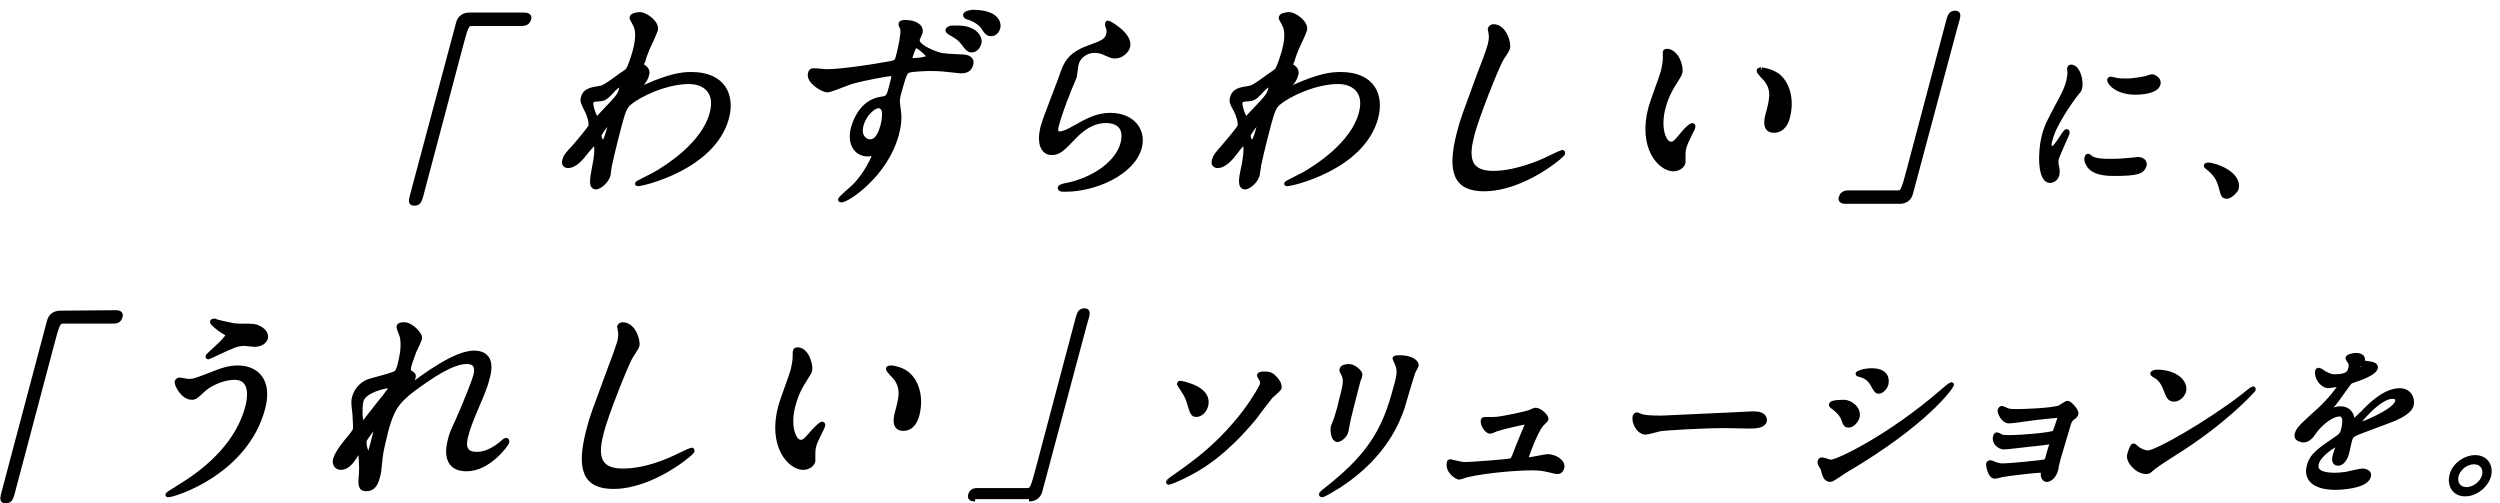
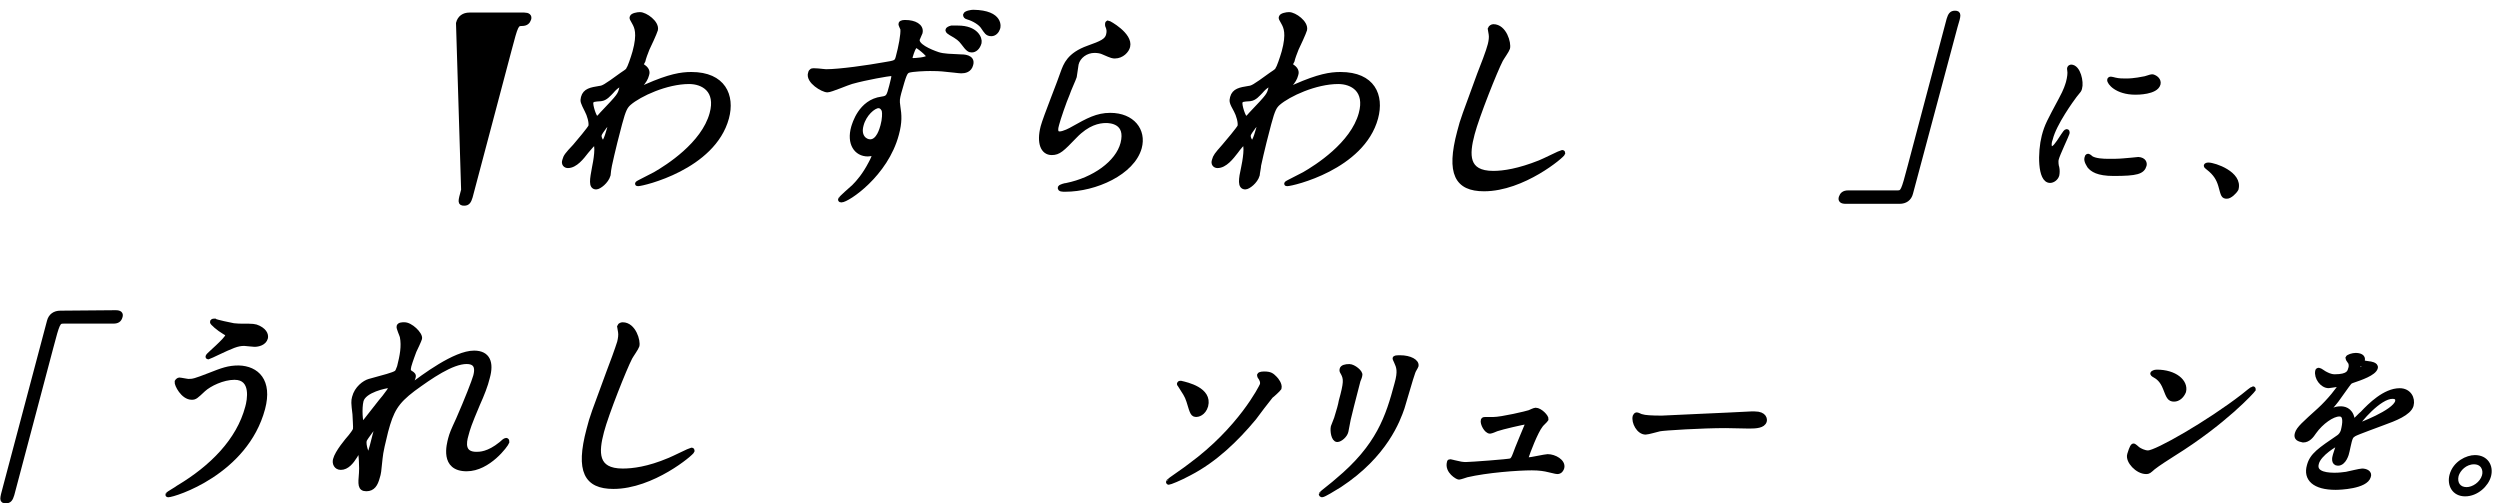
<svg xmlns="http://www.w3.org/2000/svg" version="1.1" id="レイヤー_1" x="0px" y="0px" viewBox="0 0 538.4 108.4" style="enable-background:new 0 0 538.4 108.4;" xml:space="preserve">
  <style type="text/css">
	.st0{stroke:#000000;stroke-width:0.99;stroke-miterlimit:10;}
</style>
  <g id="a">
</g>
  <g id="b">
    <g id="c">
      <g>
-         <path class="st0" d="M112.9,3.2c0.8,0,1.2,0.3,1,0.9s-0.6,1-1.5,1h-10.7c-1.2,0-1.3,0.3-2.7,5.6c-1.3,5-7.2,27.1-8.4,31.7     c-0.3,1-0.6,1.4-1.3,1.4c-1,0-0.9-0.3-0.2-2.9L98.7,5c0.3-1.2,1.2-1.8,2.4-1.8H112.9L112.9,3.2z" />
+         <path class="st0" d="M112.9,3.2c0.8,0,1.2,0.3,1,0.9s-0.6,1-1.5,1c-1.2,0-1.3,0.3-2.7,5.6c-1.3,5-7.2,27.1-8.4,31.7     c-0.3,1-0.6,1.4-1.3,1.4c-1,0-0.9-0.3-0.2-2.9L98.7,5c0.3-1.2,1.2-1.8,2.4-1.8H112.9L112.9,3.2z" />
        <path class="st0" d="M138.6,14.4c1,0.7,0.8,1.4,0.7,1.7c-0.2,0.8-0.6,1.4-1.2,2.1c-0.2,0.3-0.5,0.6-0.5,0.9c0,0.1,0,0.2,0.1,0.2     c0.2,0,1.2-0.6,1.5-0.7c5-2.2,7.5-2.6,9.7-2.6c6.9,0,8.9,4.6,7.6,9.4c-2.9,10.7-18.1,14.2-19.1,14.2c-0.1,0-0.2,0-0.1-0.1     c0-0.1,3.3-1.7,3.8-2c2.6-1.5,10.4-6.4,12.2-13c1.4-5.1-1.9-6.9-4.9-6.9c-4.9,0-10.7,2.7-12.9,4.6c-0.8,0.7-1.2,1.4-2,4.4     c-0.3,1-1.7,6.6-2.2,9c-0.1,0.4-0.3,1.8-0.3,2.1c-0.4,1.4-2,2.6-2.6,2.6c-1.2,0-0.9-1.6-0.4-4.3c0.2-0.9,1-5.2,0-5.2     c-0.2,0-1.1,1.1-1.7,1.8c-1,1.3-2.4,3.1-4,3.1c-0.5,0-1-0.4-0.7-1.2c0.2-0.8,0.5-1.2,2.2-3c0.7-0.8,3.3-3.9,3.4-4.3     c0.2-0.8-0.3-2.5-0.8-3.4c-0.9-1.8-1-2-0.8-2.8c0.4-1.5,1.7-1.7,3.5-2c0.8-0.1,1.1-0.2,4.8-2.9c0.3-0.2,1.4-0.9,1.4-1.1     c0.3-0.4,1-2.4,1.4-3.8c1.1-4,0.4-5.4-0.1-6.3s-0.6-1-0.5-1.2c0.1-0.4,1.2-0.6,1.7-0.6c1.2,0,3.7,1.8,3.4,3.3     c-0.2,0.7-1.5,3.5-1.8,4.1c-0.3,0.7-0.8,2.1-0.9,2.6C138,14,138,14,138.6,14.4L138.6,14.4z M131.7,19.7c-0.6,0.6-1.3,1.5-2.3,1.6     c-1.4,0.1-1.9,0.1-2.1,0.7s0.7,3.5,1.2,3.5c0.3,0,0.5-0.2,1.1-0.9c3.9-4.1,3.9-4.1,4.3-5.8c0.1-0.4,0.2-0.6,0-0.6     C133.6,18.1,132.8,18.4,131.7,19.7L131.7,19.7z M129.1,29c-0.2,0.6,0.4,1.7,0.8,1.7c0.5,0,1.2-2.4,1.7-4.5c0.1-0.2,0-0.3-0.1-0.3     C131.1,26,129.2,28.5,129.1,29L129.1,29z" />
        <path class="st0" d="M177.9,15.4c3,0,9.2-0.9,12.5-1.5c2.4-0.4,2.7-0.4,3-1.6c0.6-2.2,1.1-4.9,1-6c0-0.2-0.5-1-0.4-1.2     c0.1-0.3,0.7-0.3,1-0.3c1.9,0,3.5,0.8,3.2,2.2c-0.1,0.2-0.5,1.2-0.6,1.4c-0.4,1.4,2.6,2.7,4.4,3.3c1.2,0.4,2.9,0.4,4.8,0.5     c0.6,0,2.8,0,2.3,1.7c-0.3,1.2-1.3,1.4-2.1,1.4c-0.5,0-2.6-0.3-3-0.3c-1.6-0.2-2.9-0.2-3.7-0.2c-1,0-3.8,0.1-4.7,0.4     c-0.7,0.3-0.9,0.9-2,4.8c-0.3,1.2-0.4,1.6-0.2,2.9c0.3,1.9,0.4,3.4-0.3,6c-2.3,8.7-10.6,14.2-11.9,14.2c-0.1,0-0.3,0-0.2-0.2     c0-0.1,2.4-2.3,2.9-2.7c1-1,2.3-2.5,3.6-5c0.5-0.9,0.7-1.5,0.7-1.5c0-0.1,0.2-0.6-0.3-0.6c-0.2,0-0.9,0.1-1,0.1     c-2.5,0-4.1-2.3-3.1-5.8c0.2-0.6,1.5-5.5,6.1-6.1c1.4-0.2,1.5-0.5,2.1-2.8c0.6-2.4,0.7-2.6-0.2-2.6c-0.4,0-5.2,0.8-8.4,1.7     c-0.8,0.2-4.5,1.8-5.2,1.8c-1,0-4.2-1.9-3.7-3.6c0-0.1,0.1-0.4,0.3-0.5C174.9,15,177.4,15.4,177.9,15.4L177.9,15.4z M189.2,22.8     c-1.1,0-3.1,1.8-3.7,4.1c-0.7,2.5,0.8,3.6,1.9,3.6c1.8,0,2.5-2.7,2.7-3.4c0.4-1.4,0.4-2.8,0.3-3.2     C190.4,23.7,190,22.8,189.2,22.8L189.2,22.8z M196.1,12.1c-0.2,0.7-0.1,0.9,0.6,0.9c0.2,0,3.1-0.1,3.3-0.8     c0.1-0.4-2.4-2.5-2.8-2.4C196.8,10,196.4,11.1,196.1,12.1L196.1,12.1z M206.3,6c3.9,0,4.8,2.3,4.6,3.2c-0.3,1.1-1,1.6-1.6,1.6     c-0.5,0-0.8-0.1-1.9-1.6c-0.6-0.8-1.1-1.2-2.7-2.1c-0.2-0.1-0.6-0.4-0.6-0.6s0.4-0.4,0.8-0.5C205.3,6,205.7,6,206.3,6L206.3,6z      M214.9,6.1c-0.2,0.6-0.7,1.2-1.4,1.2c-0.9,0-1.1-0.5-1.8-1.5c-0.5-0.8-1.9-1.7-3.3-2.1c-0.4-0.1-0.5-0.3-0.5-0.5     c0.1-0.4,1.3-0.6,1.7-0.6C215.8,2.7,215,6,214.9,6.1L214.9,6.1z" />
        <path class="st0" d="M242.9,10c-0.2,0.9-1.3,2.1-2.8,2.1c-0.4,0-0.6,0-2.4-0.8c-0.6-0.3-1.3-0.4-2-0.4c-1.8,0-3.5,1.2-3.9,2.9     c-0.1,0.4-0.3,2.3-0.4,2.7c-0.1,0.4-1.3,3-1.5,3.7c-0.7,1.6-2,5.4-2.3,6.6c-0.2,0.7-0.5,2,0.6,2c0.9,0,2.4-0.8,2.9-1.1     c3.2-1.8,5.2-2.9,8-2.9c4.8,0,7.3,3.3,6.3,7c-1.5,5.4-9.5,9-16,9c-0.6,0-1.2,0-1.1-0.4c0.1-0.2,1.1-0.5,1.4-0.5     c5.9-1.2,11-4.8,12.1-9c1.2-4.7-2.7-4.9-3.6-4.9c-1.6,0-4,0.5-6.7,3.3c-2.8,2.9-3.5,3.6-5,3.6c-1.9,0-2.8-2.1-1.9-5.6     c0.5-1.9,3.8-10.1,4.3-11.7c0.6-1.6,1.3-3.8,5.5-5.3c2.8-1,4-1.5,4.3-2.8c0.2-0.8,0.1-1.3-0.2-2c0-0.2-0.1-0.5,0.1-0.6     C238.8,4.9,243.5,7.5,242.9,10L242.9,10z" />
        <path class="st0" d="M278.4,14.4c1,0.7,0.8,1.4,0.7,1.7c-0.2,0.8-0.6,1.4-1.2,2.1c-0.2,0.3-0.5,0.6-0.5,0.9c0,0.1,0,0.2,0.1,0.2     c0.2,0,1.2-0.6,1.5-0.7c5-2.2,7.5-2.6,9.7-2.6c7,0,8.9,4.6,7.6,9.4c-2.9,10.7-18,14.2-19.1,14.2c-0.1,0-0.2,0-0.1-0.1     c0-0.1,3.3-1.7,3.8-2c2.6-1.5,10.4-6.4,12.2-13c1.4-5.1-1.9-6.9-4.9-6.9c-4.9,0-10.7,2.7-12.9,4.6c-0.8,0.7-1.2,1.4-2,4.4     c-0.3,1-1.7,6.6-2.2,9c0,0.4-0.3,1.8-0.3,2.1c-0.4,1.4-2,2.6-2.6,2.6c-1.2,0-1-1.6-0.4-4.3c0.2-0.9,1-5.2,0-5.2     c-0.2,0-1.1,1.1-1.6,1.8c-1,1.3-2.4,3.1-4,3.1c-0.5,0-1-0.4-0.7-1.2c0.2-0.8,0.5-1.2,2.1-3c0.7-0.8,3.3-3.9,3.4-4.3     c0.2-0.8-0.3-2.5-0.8-3.4c-1-1.8-1-2-0.8-2.8c0.4-1.5,1.7-1.7,3.5-2c0.8-0.1,1.1-0.2,4.8-2.9c0.3-0.2,1.4-0.9,1.4-1.1     c0.3-0.4,1-2.4,1.4-3.8c1.1-4,0.4-5.4-0.1-6.3s-0.6-1-0.5-1.2c0.1-0.4,1.2-0.6,1.7-0.6c1.2,0,3.7,1.8,3.4,3.3     c-0.2,0.7-1.5,3.5-1.8,4.1c-0.3,0.7-0.8,2.1-0.9,2.6C277.8,14,277.8,14,278.4,14.4L278.4,14.4z M271.5,19.7     c-0.6,0.6-1.3,1.5-2.3,1.6c-1.5,0.1-1.9,0.1-2.1,0.7s0.7,3.5,1.2,3.5c0.3,0,0.5-0.2,1.1-0.9c3.9-4.1,3.9-4.1,4.3-5.8     c0.1-0.4,0.2-0.6,0-0.6C273.4,18.1,272.6,18.4,271.5,19.7L271.5,19.7z M268.9,29c-0.2,0.6,0.4,1.7,0.8,1.7c0.5,0,1.2-2.4,1.7-4.5     c0-0.2,0-0.3-0.1-0.3C270.9,26,269,28.5,268.9,29L268.9,29z" />
        <path class="st0" d="M324.7,10.4c-0.1,0.4-1.3,2.1-1.5,2.5c-1.2,2.3-5.1,12.1-6.1,15.9c-1.2,4.5-1.4,8.5,4.5,8.5     c2.2,0,5.5-0.5,10-2.3c0.8-0.3,4.6-2.2,4.8-2.2s0.2,0.1,0.2,0.2c-0.1,0.5-8.6,7.7-17,7.7c-5.8,0-7.7-3.3-5.3-12.3     c0.7-2.8,1.1-3.6,4.3-12.4c0.6-1.5,2-5.1,2.3-6.4c0.2-0.8,0.3-1.6,0.2-2.2c0-0.1-0.2-1.2-0.2-1.2c0.1-0.3,0.5-0.5,0.7-0.5     C324,5.7,325,9.3,324.7,10.4L324.7,10.4z" />
-         <path class="st0" d="M361.8,15.7c-0.1,0.4-0.2,0.5-1,1.8c-1.1,1.7-2,3.4-2.6,5.7c-1.2,4.5,0.2,7.8,1.6,7.8c0.8,0,1-0.2,2.9-2.5     c0.4-0.5,1.4-1.5,1.8-1.5c0.1,0,0.2,0.2,0.1,0.4c0,0.2-0.3,0.8-0.4,0.9c-1,2-1.2,2.5-1.5,3.4c-0.2,0.8-0.2,1.3-0.2,1.8     s0,1.2,0,1.5c-0.2,0.9-1.3,1.4-2.1,1.4c-2.9,0-7.2-4.7-4.9-13.2c0.3-1.2,2.4-6.7,2.7-7.9c0.2-0.9,0.4-2.1,0.4-2.6     c0-1.1,0-1.2,0-1.5c0-0.1,0.2-0.2,0.3-0.2C361.1,11,362.2,14.5,361.8,15.7L361.8,15.7z M383.3,16.7c1.8,1.8,2.6,5,1.7,8.5     c-0.2,0.9-0.9,2.9-3,2.9s-1.5-2.4-1.4-3c1-3.7,1.5-5.6-0.2-7.9c-0.3-0.4-1.7-1.7-1.6-2c0-0.1,0.2-0.2,0.5-0.2     C379.2,15,381.8,15.2,383.3,16.7L383.3,16.7z" />
        <path class="st0" d="M397.5,43.4c-0.9,0-1.2-0.3-1-0.9s0.6-1,1.5-1h10.6c1.2,0,1.3-0.3,2.7-5.6c1.3-5,7.2-27.1,8.4-31.7     c0.3-1,0.6-1.4,1.3-1.4c0.9,0,0.9,0.3,0.1,2.9l-9.6,35.9c-0.3,1.2-1.2,1.8-2.4,1.8H397.5L397.5,43.4z" />
        <path class="st0" d="M441.8,32c0.6,0,1.1-0.6,2.5-2.8c0.4-0.6,0.6-0.9,0.8-0.9s0.1,0.4,0.1,0.4c-0.1,0.4-2.1,4.6-2.3,5.5     c-0.2,0.6,0,1.7,0.1,1.9c0.1,0.5,0.1,1.1,0,1.6c-0.2,0.7-0.9,1.2-1.5,1.2c-2.2,0-2.2-6.1-1.3-9.6c0.6-2.3,1.2-3.3,3.6-7.8     c1.2-2.2,1.4-3.1,1.6-3.7c0.3-1.1,0.4-2.1,0.3-2.6c0-0.1-0.1-0.5,0-0.6s0.2-0.2,0.3-0.2c1.6,0,2.3,3.3,1.9,4.6     c-0.1,0.4-0.1,0.4-1.1,1.6c-0.6,0.8-4.4,6-5.2,9.3C441.2,30.9,441.3,32,441.8,32L441.8,32z M461.8,35.6c-0.4,1.4-1.6,1.8-6.6,1.8     c-3.5,0-4.6-0.9-5.2-1.6c-0.1-0.2-0.8-1.1-0.6-1.8c0-0.1,0.1-0.4,0.3-0.4c0.1,0,0.6,0.4,0.7,0.5c0.9,0.5,2.4,0.6,3.7,0.6     c0.9,0,2.2,0,3.2-0.1c0.5,0,3.1-0.3,3.2-0.3C461.8,34.4,461.9,35.2,461.8,35.6L461.8,35.6z M464.8,18.1c-0.5,1.8-4.5,1.8-4.9,1.8     c-4.1,0-5.7-2.2-5.6-2.7c0-0.1,0.1-0.2,0.3-0.2c0.1,0,0.5,0.1,0.9,0.2c0.8,0.2,1.7,0.2,2.4,0.2c1.8,0,3.5-0.4,4.1-0.5     c1.2-0.4,1.3-0.4,1.6-0.4C464.3,16.7,465,17.3,464.8,18.1L464.8,18.1z" />
        <path class="st0" d="M479.6,42.3c-0.8,0-0.8-0.2-1.4-2.4c-0.4-1.3-1-2.5-2.7-3.8c-0.1-0.1-0.4-0.3-0.4-0.4s0.2-0.2,0.5-0.2     c1.3,0,6.9,1.9,6,5.2C481.2,41.4,480.2,42.3,479.6,42.3z" />
        <path class="st0" d="M24.9,67.3c0.9,0,1.2,0.3,1,0.9c-0.2,0.7-0.6,1-1.5,1H13.7c-1.2,0-1.3,0.3-2.7,5.6c-1.3,5-7.2,27.1-8.4,31.7     c-0.3,1-0.6,1.4-1.3,1.4c-1,0-0.9-0.3-0.2-2.9l9.5-35.8c0.3-1.2,1.2-1.8,2.4-1.8L24.9,67.3L24.9,67.3z" />
        <path class="st0" d="M56.6,88c-3.7,13.8-19.1,18.6-20.4,18.6c0,0-0.1,0-0.1-0.1s2.1-1.3,2.3-1.5c7.2-4.3,13-10.1,14.9-17.3     c0.4-1.4,1.4-6.4-2.8-6.4c-2.5,0-5.4,1.4-6.7,2.6c-1.6,1.5-1.8,1.7-2.5,1.7c-1.9,0-3.3-2.8-3.2-3.4c0.1-0.2,0.4-0.4,0.5-0.4     c0.3,0,1.7,0.3,2,0.3c1,0,1.4-0.1,4.5-1.3c2.8-1.1,4.1-1.6,6.3-1.6C55.3,79.3,58.2,82,56.6,88L56.6,88z M50.3,70.1     c0.8,0.1,1.5,0.1,2,0.1c2.1,0,2.6,0,3.4,0.4c1.6,0.8,1.6,1.8,1.5,2.2c-0.3,1.1-1.6,1.4-2.4,1.4c-0.4,0-1.9-0.2-2.2-0.2     c-1.5,0-2.6,0.5-6,2.1c-0.3,0.1-1.6,0.8-1.7,0.8s-0.2,0-0.1-0.2c0-0.2,4-3.5,4.2-4.4c0.1-0.3,0-0.4-0.7-0.8     c-1.2-0.7-2.7-2-2.6-2.2s0.4-0.2,0.5-0.2C46.4,69.3,49.7,70,50.3,70.1L50.3,70.1z" />
        <path class="st0" d="M90.4,72.9c-0.1,0.4-1,2.3-1.2,2.7c-0.1,0.3-0.8,2.1-1.1,3.2c-0.2,0.9-0.2,1.2,0.5,1.6     c0.3,0.2,0.6,0.4,0.4,0.9c0,0.1-0.2,0.7-0.7,1.2c-1.3,1.3-1.5,1.5-1.5,1.6s0,0.1,0.1,0.1s0.2-0.1,1.4-0.9     c2.9-2.2,9.7-7.3,13.8-7.3c3,0,3.8,2.1,2.9,5.3c-0.4,1.7-1.2,3.7-2.1,5.7c-1.9,4.5-2.1,5.2-2.5,6.7c-0.5,1.7-0.8,4.1,2.2,4.1     c0.7,0,2.6,0,5.3-2.2c0.4-0.4,0.9-0.8,1.1-0.8s0.2,0.2,0.2,0.4c-0.2,0.6-4,5.8-8.7,5.8c-5.3,0-3.8-5.3-3.5-6.5     c0.3-1.1,0.5-1.6,1.7-4.2c1.8-4.1,3.4-8.2,3.7-9.3c0.2-0.8,0.8-3.1-1.9-3.1c-3.2,0-7.8,3.2-11.5,5.9c-3.7,2.8-4.7,4.6-5.9,9.1     c-0.5,2-1.1,4.5-1.2,5.8c-0.3,2.9-0.3,3.2-0.6,4.1c-0.4,1.5-1,2.5-2.4,2.5s-1.3-1-1.1-3.4c0.1-0.6,0-4.9-0.4-4.9     c-0.2,0-0.3,0.1-0.9,1.2c-0.8,1.3-1.8,2.5-3.1,2.5c-1,0-1.4-0.9-1.2-1.7c0.4-1.6,2.6-4.2,3.3-5c0.3-0.4,0.8-1,1-1.5     c0.1-0.5-0.1-2.7-0.1-3.3c-0.3-2.5-0.3-2.8-0.1-3.6c0.5-2,2.2-3.2,3.2-3.5c3.3-0.9,5.2-1.4,5.8-1.8c0.3-0.2,0.4-0.5,0.7-1.3     c0.6-2.4,1-4.4,0.6-6.5c-0.1-0.4-0.8-1.9-0.7-2.2c0.1-0.4,0.8-0.4,1.1-0.4C88.4,69.8,90.6,72,90.4,72.9L90.4,72.9z M83.6,83.1     c-0.4,0-5.2,0.9-5.8,3.2c-0.4,1.6-0.2,4.9,0.2,4.9c0.2,0,0.5-0.3,0.6-0.4c0.2-0.2,3.8-4.9,4.2-5.3c0.6-0.8,1.4-1.8,1.3-2     C84,83.1,83.8,83.1,83.6,83.1z M80.8,93.4c0.1-0.2,0.5-1.5,0.5-1.6s0.1-0.4-0.1-0.4c-0.4,0-2.5,2.9-2.7,3.4     c-0.3,1.1,0.6,3.2,0.7,3.2C79.6,98.1,79.7,97.8,80.8,93.4L80.8,93.4z" />
        <path class="st0" d="M137.2,74.5c-0.1,0.4-1.3,2.1-1.5,2.5c-1.2,2.3-5.1,12.1-6.1,15.9c-1.2,4.5-1.4,8.5,4.5,8.5     c2.2,0,5.5-0.4,10-2.3c0.8-0.3,4.6-2.2,4.8-2.2s0.2,0.1,0.2,0.2c-0.1,0.5-8.6,7.7-17,7.7c-5.8,0-7.7-3.3-5.3-12.3     c0.7-2.8,1.1-3.7,4.3-12.4c0.6-1.5,1.9-5.1,2.3-6.4c0.2-0.8,0.3-1.6,0.2-2.2c0-0.1-0.2-1.2-0.2-1.2c0.1-0.3,0.5-0.4,0.7-0.4     C136.5,69.9,137.5,73.5,137.2,74.5L137.2,74.5z" />
-         <path class="st0" d="M174.4,79.8c-0.1,0.4-0.2,0.5-1,1.8c-1.1,1.7-2,3.4-2.6,5.8c-1.2,4.5,0.2,7.8,1.6,7.8c0.8,0,1-0.2,2.9-2.4     c0.4-0.4,1.4-1.5,1.8-1.5c0.1,0,0.2,0.2,0.1,0.4c-0.1,0.2-0.3,0.8-0.4,0.9c-1,2.1-1.2,2.4-1.5,3.4c-0.2,0.8-0.2,1.3-0.2,1.8     s0,1.2,0,1.5c-0.2,0.9-1.3,1.4-2.1,1.4c-2.9,0-7.2-4.7-4.9-13.2c0.3-1.2,2.4-6.7,2.7-7.9c0.2-0.9,0.4-2.1,0.4-2.6     c0-1.1,0-1.2,0.1-1.5c0-0.1,0.2-0.2,0.3-0.2C173.7,75.1,174.7,78.7,174.4,79.8L174.4,79.8z M195.8,80.9c1.8,1.8,2.6,5,1.7,8.5     c-0.2,0.8-0.9,2.9-3,2.9s-1.5-2.4-1.4-3c1-3.7,1.5-5.6-0.2-7.9c-0.3-0.4-1.7-1.7-1.6-2c0-0.1,0.2-0.2,0.5-0.2     C191.8,79.2,194.3,79.3,195.8,80.9L195.8,80.9z" />
-         <path class="st0" d="M210,107.5c-0.9,0-1.2-0.3-1-0.9c0.2-0.7,0.6-1,1.5-1h10.6c1.2,0,1.3-0.3,2.7-5.6c1.3-5,7.2-27.1,8.4-31.7     c0.3-1,0.6-1.4,1.3-1.4c0.9,0,0.9,0.3,0.1,2.9l-9.6,35.9c-0.3,1.2-1.2,1.8-2.4,1.8C221.6,107.5,210,107.5,210,107.5z" />
        <path class="st0" d="M273.7,85.3c-0.6,0.7-3.1,4-3.6,4.7c-3.9,4.7-8.5,9.1-13.9,11.9c-2.2,1.2-4.3,2-4.5,2     c-0.1,0-0.1-0.1-0.1-0.2s4-2.8,4.7-3.4c10.8-7.9,15.3-16.9,15.5-17.4c0.2-0.6-0.1-1.3-0.5-1.8c0,0-0.1-0.2-0.1-0.3     c0.1-0.3,0.9-0.3,1-0.3c1.4,0,1.7,0.3,2.4,1c0.3,0.3,1.1,1.3,0.9,2.1C275.3,83.9,274,85.1,273.7,85.3L273.7,85.3z M259.7,87.4     c-0.5,1.7-1.8,1.9-2,1.9c-0.8,0-0.9-0.2-1.7-2.9c-0.4-1.3-0.9-1.9-1.9-3.5c-0.1-0.1-0.2-0.2-0.1-0.3c0-0.1,0.2-0.1,0.3-0.1     C255.6,82.8,260.6,83.9,259.7,87.4L259.7,87.4z" />
        <path class="st0" d="M300.7,77.9c-0.3-0.6-0.3-0.7-0.3-0.7c0-0.1,0.1-0.2,1.1-0.2c2.2,0,3.7,0.9,3.5,1.8c-0.1,0.3-0.6,1-0.7,1.4     c-0.4,1-1.9,6.4-2.3,7.6c-0.9,2.6-3.6,10.2-13.5,16.7c-1.3,0.8-3.4,2.1-3.8,2.1c-0.1,0-0.2-0.1-0.2-0.2s3-2.4,3.5-2.9     c8.9-7.4,10.9-13.7,12.8-20.8C301.6,79.9,301.2,79,300.7,77.9L300.7,77.9z M290.6,78.9c0.9,0,2.5,1.3,2.3,1.9     c0,0.2-0.3,1-0.4,1.2c-1.1,4.2-1.9,7.4-2.1,8.3c-0.1,0.4-0.4,2.2-0.5,2.6c-0.2,0.9-1.3,1.8-1.9,1.8c-0.8,0-1.1-1.9-0.9-2.8     c0.1-0.3,0.6-1.5,0.7-1.8c0.5-1.6,0.9-3,1-3.7c1.1-4,1.1-4.8,0.4-6.1c-0.2-0.3-0.3-0.5-0.2-0.8C289.1,79.1,289.7,78.9,290.6,78.9     L290.6,78.9z" />
        <path class="st0" d="M321.6,90.3c1.8,0,7.3-1.3,7.8-1.5c0.2-0.1,1.1-0.5,1.3-0.5c1,0,2.4,1.5,2.3,2c-0.1,0.2-1.1,1.1-1.2,1.3     c-1.1,1.4-2.8,5.9-3.1,6.9c-0.1,0.3-0.1,0.5,0.4,0.5c0.6,0,3.7-0.7,4.2-0.7c1.5,0,3.4,1.1,3.1,2.4c-0.1,0.4-0.4,0.9-1,0.9     c-0.1,0-0.3,0-1.9-0.4c-0.8-0.2-1.9-0.4-3.6-0.4c-3.1,0-9.7,0.5-14,1.5c-0.3,0.1-1.5,0.5-1.7,0.5c-0.3,0-2.6-1.3-2.1-3.2     c0-0.2,0.1-0.2,0.3-0.2c0.1,0,0.7,0.2,0.8,0.2c1.2,0.3,1.8,0.4,2.5,0.4c0.9,0,9.2-0.6,9.7-0.8c0.4-0.2,0.6-0.6,0.9-1.4     c0.2-0.7,2.6-6.4,2.6-6.4c0.1-0.5-0.1-0.5-0.3-0.5c-0.4,0-5.2,1.1-6.3,1.5c-0.2,0.1-1.2,0.5-1.4,0.5c-0.8,0-1.7-1.7-1.5-2.4     c0.1-0.2,0.2-0.2,0.4-0.2C320,90.3,321.4,90.3,321.6,90.3L321.6,90.3z" />
        <path class="st0" d="M377.1,89.1c0.2,0,0.6,0,0.8,0c2.2,0,2.2,1.3,2.1,1.6c-0.3,1-1.8,1.1-3.3,1.1c-0.8,0-4.4-0.1-5.1-0.1     c-5,0-13.3,0.5-14.2,0.7c-0.5,0.1-2.5,0.7-3,0.7c-1.5,0-2.6-2.2-2.3-3.4c0.1-0.2,0.2-0.4,0.4-0.4s0.9,0.4,1.1,0.4     c0.6,0.2,2,0.3,4.3,0.3C359.2,89.9,371.8,89.4,377.1,89.1L377.1,89.1z" />
-         <path class="st0" d="M392.6,101c-0.1-0.2-0.5-0.9-0.6-1.1s-0.1-0.5,0-0.7c0-0.1,0.2-0.2,0.4-0.2c0.3,0,1.6,0.5,1.9,0.5     c1.5,0,12.7-5.4,23.9-15.1c0.2-0.2,1.9-1.6,2-1.6s0.1,0,0.1,0.1c-0.1,0.4-5.3,8.1-23,18.5c-0.5,0.3-2.7,1.9-3.1,1.9     C393.2,103.2,393,102.6,392.6,101L392.6,101z M400,89.8c-0.2,0.7-1,1.8-1.9,1.8c-0.5,0-0.7-0.2-1-1.1c-0.4-1.3-1.4-2.2-2.5-3     c-0.1-0.1-0.3-0.2-0.2-0.4c0.1-0.5,2.2-0.5,2.7-0.5C398.6,86.6,400.4,88.1,400,89.8L400,89.8z M406.2,82.7     c-0.2,0.8-1,1.6-1.6,1.6c-0.4,0-0.5-0.1-1.4-1.7c-0.7-1.2-1.8-1.7-2.6-1.9c-0.1,0-0.5-0.1-0.5-0.2s1.2-0.7,3-0.7     C407,79.8,406.2,82.6,406.2,82.7L406.2,82.7z" />
-         <path class="st0" d="M432.3,88.4c0.5,0.2,1.6,0.2,2,0.2c1.3,0,7.5-0.2,9.2-0.8c0.3-0.1,1.5-1,1.8-1s2,1.6,1.8,2.3     c-0.1,0.4-0.2,0.5-0.9,1c-0.2,0.2-0.5,0.5-0.7,1.2c-0.7,2.4-1.5,5.1-2.2,7.4c-0.1,0.4-0.5,1.9-0.5,2.3c-0.4,1.7-1.5,2.3-2,2.3     s-0.9-0.6-0.8-1.4c0-0.5,0.1-0.6-0.4-0.6c-1.2,0-7.1,0.7-8.1,0.9c-0.3,0-1.5,0.4-1.9,0.4c-1,0-1.4-2.3-1.4-2.6     c0-0.1,0.1-0.4,0.4-0.4c0.1,0,0.2,0,1.1,0.4c0.1,0,0.8,0.3,1.6,0.3c1.4,0,8.7-0.7,9.1-0.9c0.5-0.2,0.5-0.5,0.8-1.6     c0.1-0.3,0.5-1.8,0.6-1.9c0.1-0.5,0-0.7-0.4-0.7c-0.1,0-2.8,0.4-4.2,0.5c-1,0.1-5,0.6-5.6,0.6c-1,0-2.2-1-1.9-2.2     c0.1-0.4,0.2-0.5,0.4-0.5c0.1,0,0.5,0.2,0.8,0.4c0.4,0.2,1,0.2,1.7,0.2c3.2,0,9.3-0.6,9.8-1c0.3-0.3,0.9-2.4,1.1-2.9     c0.2-0.6,0-0.8-0.5-0.8c-0.2,0-4.4,0.4-7.1,0.8c-0.5,0.1-2.8,0.4-3.2,0.4c-1.3,0-2.1-1.9-2-2.4c0.1-0.2,0.3-0.4,0.4-0.4     S431.9,88.2,432.3,88.4L432.3,88.4z" />
        <path class="st0" d="M468,97.8c-1.1,0.7-3.3,2.1-4.3,2.9c-0.9,0.8-1,0.9-1.5,0.9c-1.9,0-4-2.3-3.6-3.7c0.1-0.2,0.5-1.9,0.9-1.9     c0.1,0,0.8,0.6,0.9,0.7c0.4,0.3,1.4,0.8,2.2,0.8c1.8,0,13-6.4,20.5-12.2c0.7-0.6,2-1.6,2.1-1.6s0.1,0.1,0.1,0.2     C485.1,84.2,479.1,90.9,468,97.8L468,97.8z M468.2,86c-1,0-1.2-0.6-1.9-2.4c-0.7-1.8-1.6-2.4-2.5-2.9c-0.1-0.1-0.3-0.2-0.2-0.3     s0.4-0.3,0.9-0.3c3.9,0,6.3,2.1,5.8,4.2C469.9,85.3,469.1,86,468.2,86L468.2,86z" />
        <path class="st0" d="M494.7,93.4c0.3-1.1,1.6-2.2,4.8-5.1c2.1-1.9,4.4-4.8,4.5-5.3c0.1-0.2-0.2-0.2-0.3-0.2     c-0.4,0-1.9,0.3-2.2,0.3c-1.4,0-2.7-1.8-2.4-3.2c0-0.1,0.1-0.2,0.3-0.2s1,0.6,1.2,0.7c0.4,0.2,1.2,0.7,2.2,0.7c3,0,3.2-1,3.4-1.7     c0.1-0.2,0.2-0.8,0-1.3c-0.1-0.2-0.6-0.8-0.6-1c0.1-0.3,1.1-0.6,1.7-0.6c0.9,0,1.7,0.3,1.5,1.1c-0.1,0.5,0,0.5,1.4,0.7     c0.2,0,1.6,0.2,1.4,0.9c-0.3,1.2-3.2,2.2-5,2.8c-0.6,0.2-0.6,0.3-1.9,2.1c-1.4,2-1.6,2.3-3,3.9c-0.3,0.3-0.4,0.4-0.4,0.6     c0,0.1,0,0.1,0.1,0.1s0.9-0.2,1.2-0.4c0.4-0.2,0.9-0.3,1.5-0.3c0.5,0,2.1,0.1,2.5,2.2c0.1,0.6,0.1,0.7,0.2,0.7s1.7-1.7,2-1.9     c1.6-1.7,4.8-4.9,8-4.9c2,0,2.9,1.7,2.5,3.2c-0.5,1.7-3.6,2.9-6.1,3.8c-1,0.4-5.5,2-6.2,2.4s-0.8,0.8-1,1.5     c-0.1,0.3-0.4,1.8-0.5,2.2c-0.1,0.6-0.7,2.6-2,2.6c-1,0-0.8-1.2-0.6-1.8c0.1-0.4,0.7-2.1,0.7-2.1c0-0.1,0.1-0.4-0.1-0.4     c-0.3,0-4.1,2.2-4.6,4.3c-0.7,2.5,2.9,2.5,4,2.5c0.9,0,1.6-0.1,2.4-0.2c0.5-0.1,3-0.7,3.4-0.7c0.8,0,1.7,0.4,1.4,1.2     c-0.6,2.2-6.2,2.4-7.1,2.4c-4.6,0-6.5-1.9-5.7-4.7c0.6-2.3,2.3-3.4,6.4-6.2c0.4-0.3,0.7-0.7,0.9-1.3c0.4-1.6,0.7-3.6-0.8-3.6     s-3.9,1.7-5.4,3.8c-0.6,0.9-1.3,1.8-2.4,1.8C495.1,94.6,494.4,94.4,494.7,93.4L494.7,93.4z M507.5,79.8c0.1,0,1.9-0.5,2-0.9     c0.1-0.5-0.8-0.5-1.1-0.5c-0.5,0-0.9,1-1,1.2C507.4,79.7,507.4,79.8,507.5,79.8L507.5,79.8z M507.6,91.5c0,0.1,0,0.2,0.1,0.2     s8-2.9,8.6-5.2c0.2-0.9-0.5-1.1-1-1.1C512.4,85.3,507.8,90.9,507.6,91.5L507.6,91.5z" />
        <path class="st0" d="M536,102.4c-0.5,2-2.7,4-5.1,4s-3.4-2-2.9-4c0.7-2.7,3.4-3.9,5-3.9C535.4,98.5,536.5,100.4,536,102.4     L536,102.4z M529,102.4c-0.4,1.7,0.5,3,2.2,3c1.5,0,3.3-1.2,3.8-2.9c0.4-1.4-0.3-3-2.2-3S529.4,101,529,102.4L529,102.4z" />
      </g>
    </g>
  </g>
</svg>